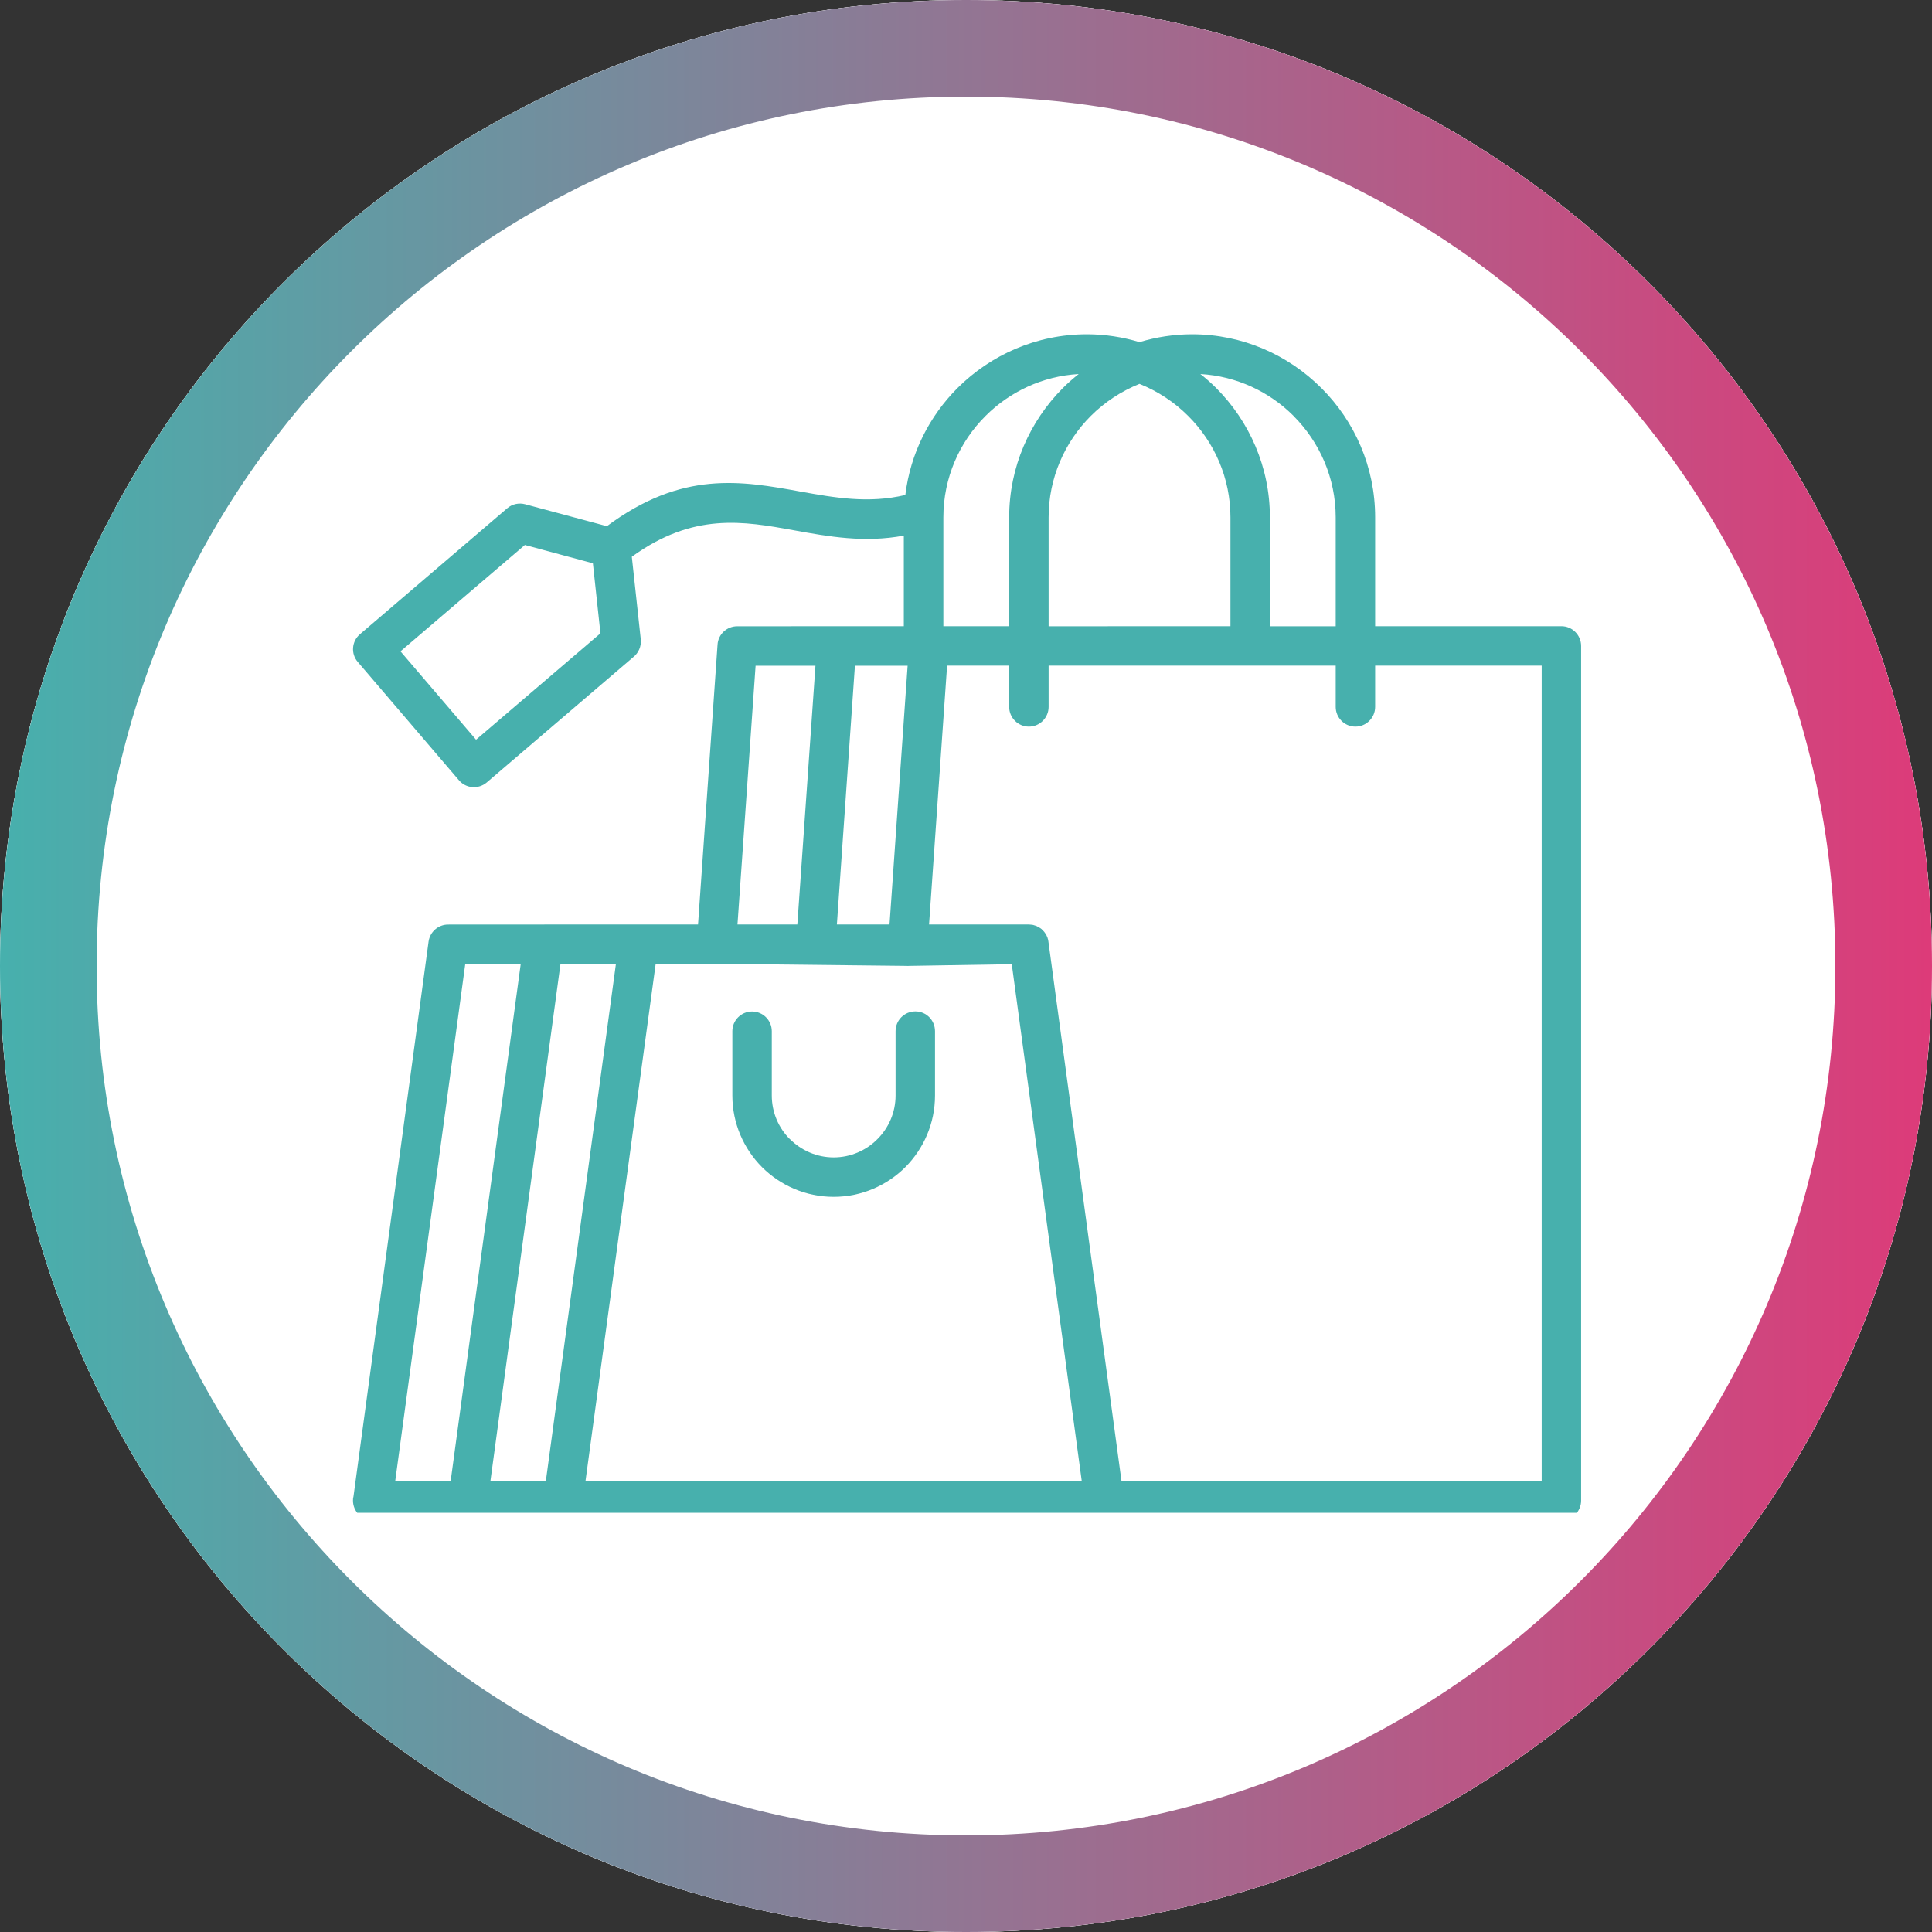
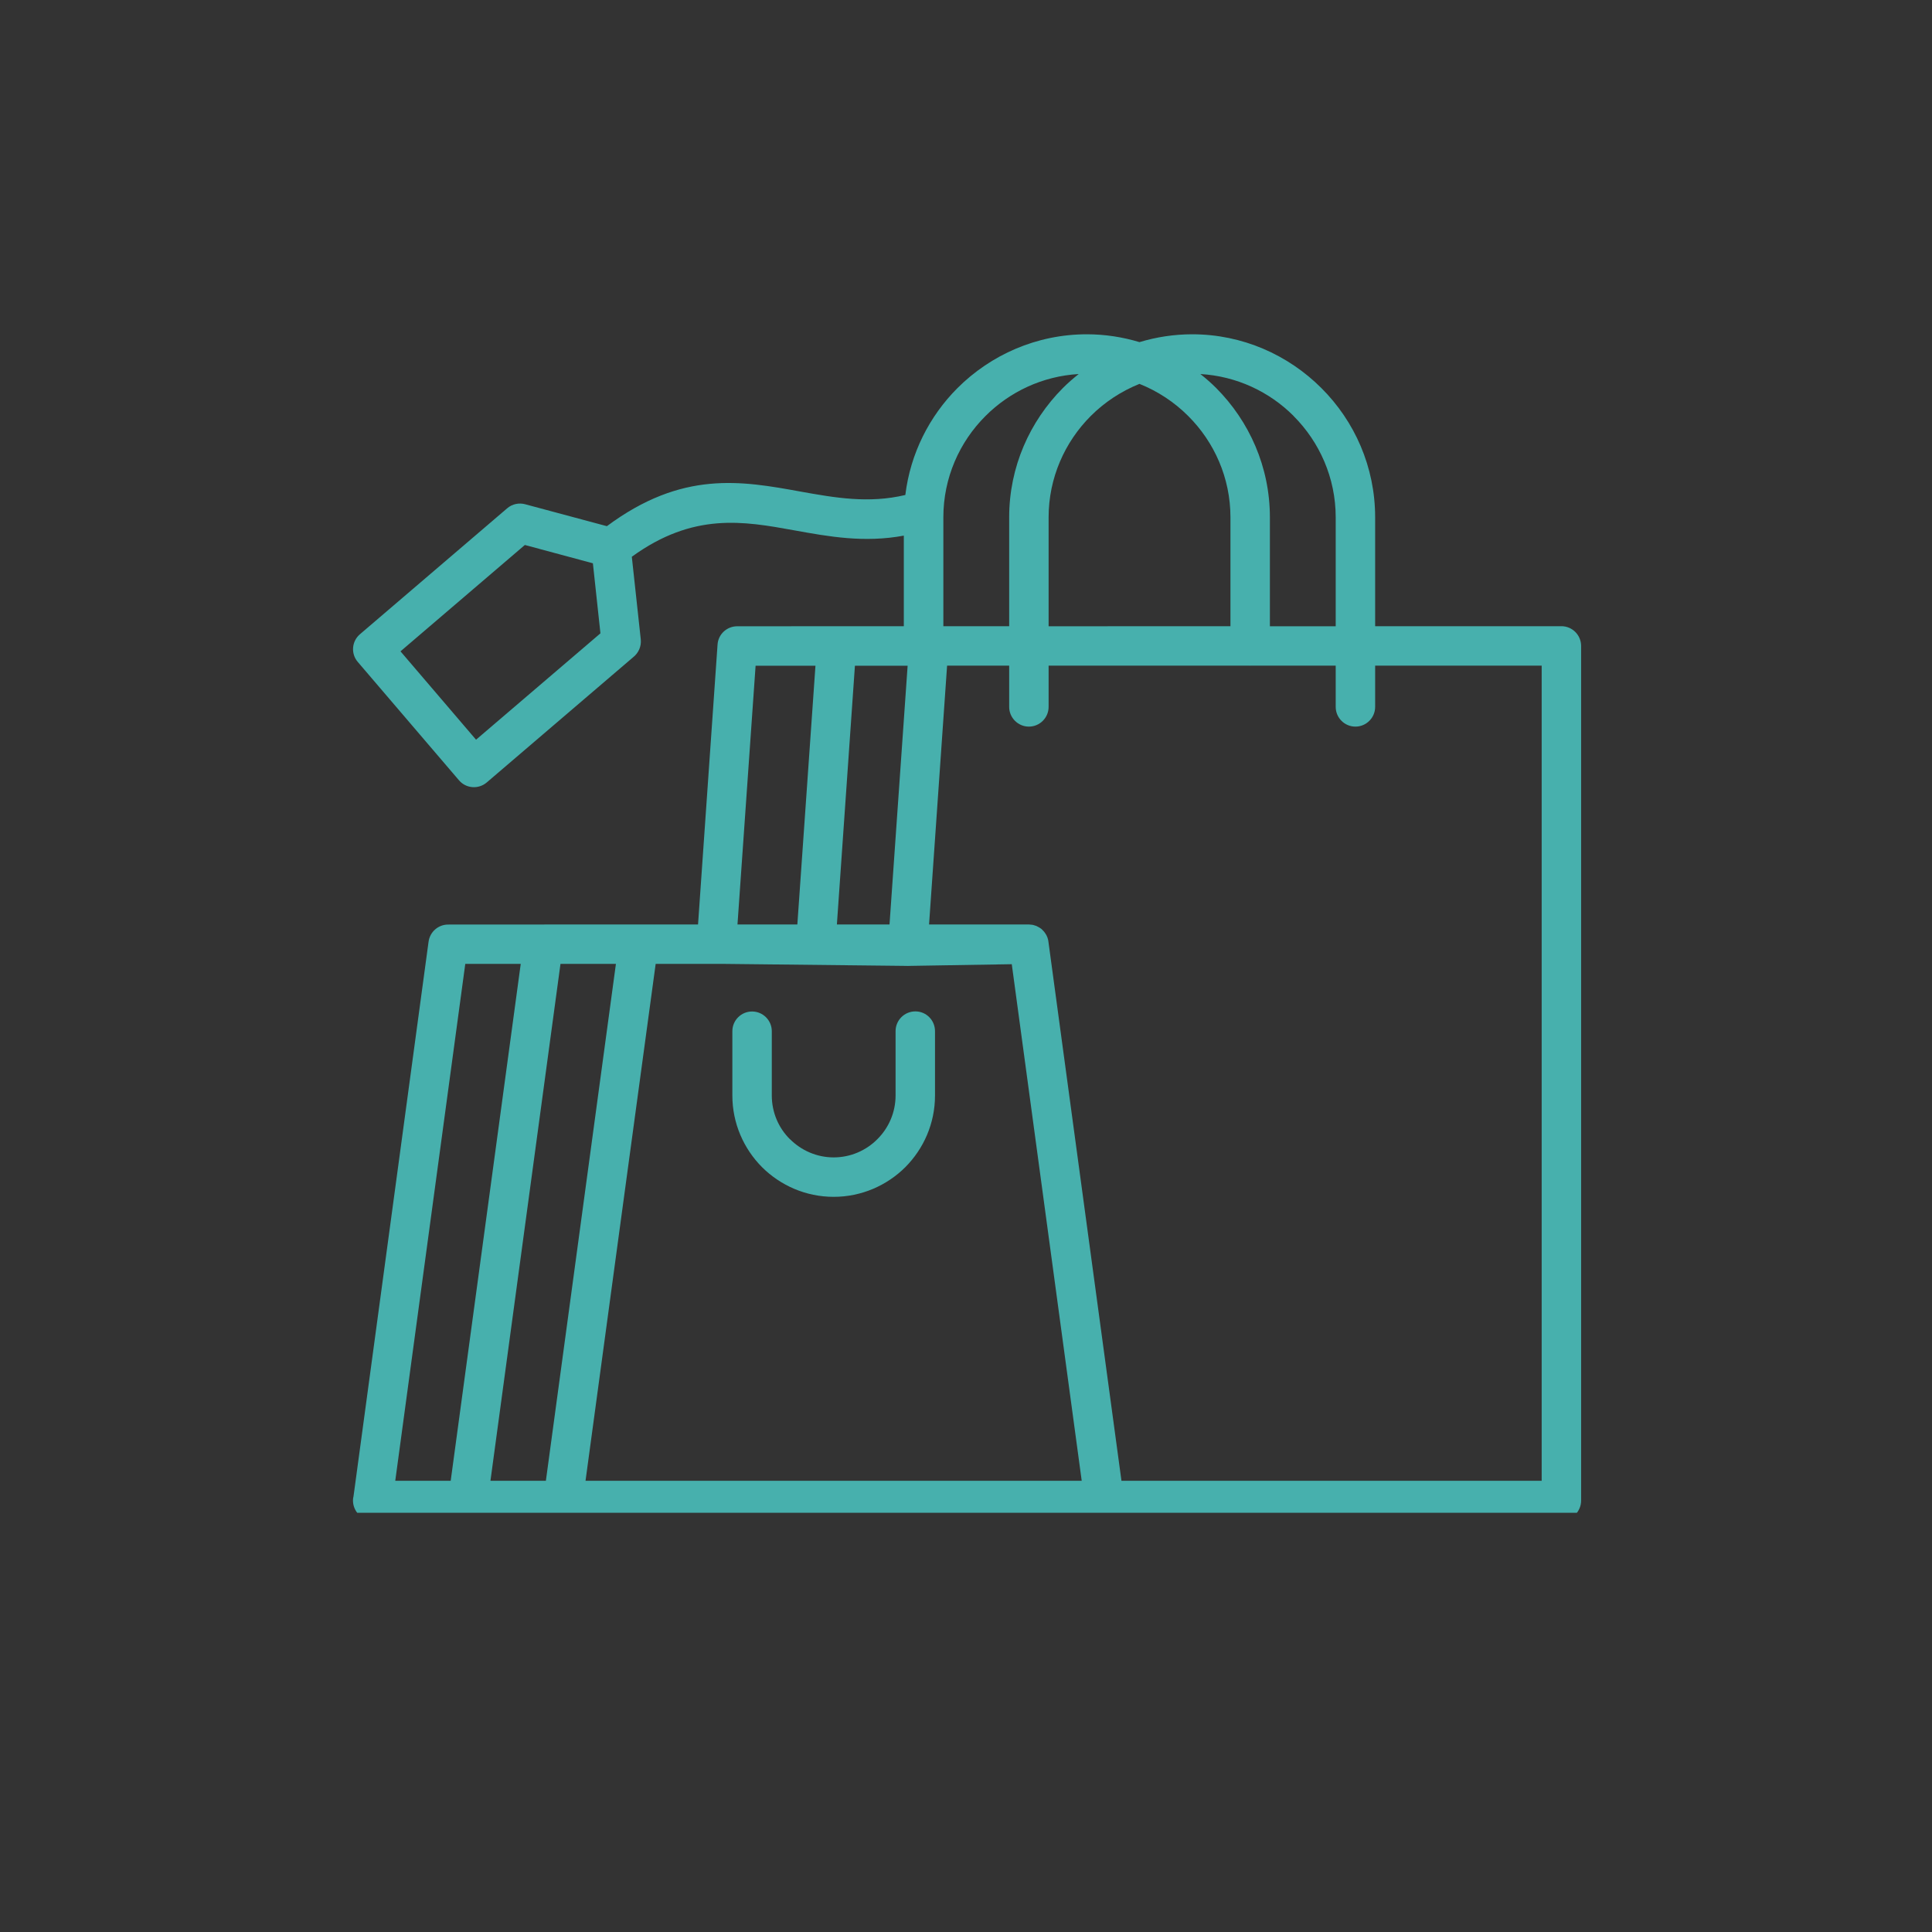
<svg xmlns="http://www.w3.org/2000/svg" width="100" viewBox="0 0 75 75" height="100" preserveAspectRatio="xMidYMid meet">
  <rect x="0" y="0" width="75" height="75" fill="#333333" stroke="none" />
  <defs>
    <clipPath id="7fe4b56182">
-       <path d="M 37.5 0 C 16.789 0 0 16.789 0 37.5 C 0 58.211 16.789 75 37.5 75 C 58.211 75 75 58.211 75 37.5 C 75 16.789 58.211 0 37.5 0 Z M 37.5 0 " clip-rule="nonzero" />
-     </clipPath>
+       </clipPath>
    <linearGradient x1="0" gradientTransform="matrix(1.562, 0, 0, 1.562, 0, -0)" y1="32" x2="64" gradientUnits="userSpaceOnUse" y2="32" id="95f7110668">
      <stop stop-opacity="1" stop-color="rgb(27.8%, 68.999%, 67.799%)" offset="0" />
      <stop stop-opacity="1" stop-color="rgb(28.029%, 68.819%, 67.72%)" offset="0.004" />
      <stop stop-opacity="1" stop-color="rgb(28.259%, 68.64%, 67.641%)" offset="0.008" />
      <stop stop-opacity="1" stop-color="rgb(28.49%, 68.46%, 67.561%)" offset="0.012" />
      <stop stop-opacity="1" stop-color="rgb(28.72%, 68.282%, 67.482%)" offset="0.016" />
      <stop stop-opacity="1" stop-color="rgb(28.949%, 68.102%, 67.403%)" offset="0.02" />
      <stop stop-opacity="1" stop-color="rgb(29.179%, 67.923%, 67.323%)" offset="0.023" />
      <stop stop-opacity="1" stop-color="rgb(29.41%, 67.743%, 67.244%)" offset="0.027" />
      <stop stop-opacity="1" stop-color="rgb(29.64%, 67.564%, 67.165%)" offset="0.031" />
      <stop stop-opacity="1" stop-color="rgb(29.869%, 67.384%, 67.085%)" offset="0.035" />
      <stop stop-opacity="1" stop-color="rgb(30.099%, 67.206%, 67.006%)" offset="0.039" />
      <stop stop-opacity="1" stop-color="rgb(30.33%, 67.026%, 66.927%)" offset="0.043" />
      <stop stop-opacity="1" stop-color="rgb(30.56%, 66.847%, 66.847%)" offset="0.047" />
      <stop stop-opacity="1" stop-color="rgb(30.789%, 66.667%, 66.768%)" offset="0.051" />
      <stop stop-opacity="1" stop-color="rgb(31.02%, 66.489%, 66.689%)" offset="0.055" />
      <stop stop-opacity="1" stop-color="rgb(31.25%, 66.309%, 66.609%)" offset="0.059" />
      <stop stop-opacity="1" stop-color="rgb(31.48%, 66.13%, 66.53%)" offset="0.062" />
      <stop stop-opacity="1" stop-color="rgb(31.711%, 65.95%, 66.451%)" offset="0.066" />
      <stop stop-opacity="1" stop-color="rgb(31.941%, 65.771%, 66.371%)" offset="0.07" />
      <stop stop-opacity="1" stop-color="rgb(32.17%, 65.591%, 66.292%)" offset="0.074" />
      <stop stop-opacity="1" stop-color="rgb(32.401%, 65.413%, 66.214%)" offset="0.078" />
      <stop stop-opacity="1" stop-color="rgb(32.631%, 65.233%, 66.135%)" offset="0.082" />
      <stop stop-opacity="1" stop-color="rgb(32.861%, 65.054%, 66.055%)" offset="0.086" />
      <stop stop-opacity="1" stop-color="rgb(33.09%, 64.874%, 65.976%)" offset="0.09" />
      <stop stop-opacity="1" stop-color="rgb(33.321%, 64.696%, 65.897%)" offset="0.094" />
      <stop stop-opacity="1" stop-color="rgb(33.551%, 64.516%, 65.817%)" offset="0.098" />
      <stop stop-opacity="1" stop-color="rgb(33.781%, 64.337%, 65.738%)" offset="0.102" />
      <stop stop-opacity="1" stop-color="rgb(34.01%, 64.157%, 65.659%)" offset="0.105" />
      <stop stop-opacity="1" stop-color="rgb(34.241%, 63.979%, 65.579%)" offset="0.109" />
      <stop stop-opacity="1" stop-color="rgb(34.471%, 63.799%, 65.5%)" offset="0.113" />
      <stop stop-opacity="1" stop-color="rgb(34.702%, 63.62%, 65.421%)" offset="0.117" />
      <stop stop-opacity="1" stop-color="rgb(34.932%, 63.44%, 65.341%)" offset="0.121" />
      <stop stop-opacity="1" stop-color="rgb(35.162%, 63.261%, 65.262%)" offset="0.125" />
      <stop stop-opacity="1" stop-color="rgb(35.391%, 63.081%, 65.182%)" offset="0.129" />
      <stop stop-opacity="1" stop-color="rgb(35.622%, 62.903%, 65.103%)" offset="0.133" />
      <stop stop-opacity="1" stop-color="rgb(35.852%, 62.723%, 65.024%)" offset="0.137" />
      <stop stop-opacity="1" stop-color="rgb(36.082%, 62.544%, 64.944%)" offset="0.141" />
      <stop stop-opacity="1" stop-color="rgb(36.311%, 62.364%, 64.865%)" offset="0.145" />
      <stop stop-opacity="1" stop-color="rgb(36.542%, 62.186%, 64.786%)" offset="0.148" />
      <stop stop-opacity="1" stop-color="rgb(36.772%, 62.006%, 64.706%)" offset="0.152" />
      <stop stop-opacity="1" stop-color="rgb(37.003%, 61.827%, 64.627%)" offset="0.156" />
      <stop stop-opacity="1" stop-color="rgb(37.231%, 61.647%, 64.548%)" offset="0.16" />
      <stop stop-opacity="1" stop-color="rgb(37.462%, 61.469%, 64.468%)" offset="0.164" />
      <stop stop-opacity="1" stop-color="rgb(37.692%, 61.288%, 64.389%)" offset="0.168" />
      <stop stop-opacity="1" stop-color="rgb(37.923%, 61.11%, 64.31%)" offset="0.172" />
      <stop stop-opacity="1" stop-color="rgb(38.153%, 60.93%, 64.23%)" offset="0.176" />
      <stop stop-opacity="1" stop-color="rgb(38.383%, 60.751%, 64.151%)" offset="0.18" />
      <stop stop-opacity="1" stop-color="rgb(38.612%, 60.571%, 64.072%)" offset="0.184" />
      <stop stop-opacity="1" stop-color="rgb(38.843%, 60.393%, 63.992%)" offset="0.188" />
      <stop stop-opacity="1" stop-color="rgb(39.073%, 60.213%, 63.913%)" offset="0.191" />
      <stop stop-opacity="1" stop-color="rgb(39.304%, 60.034%, 63.835%)" offset="0.195" />
      <stop stop-opacity="1" stop-color="rgb(39.532%, 59.854%, 63.756%)" offset="0.199" />
      <stop stop-opacity="1" stop-color="rgb(39.763%, 59.676%, 63.676%)" offset="0.203" />
      <stop stop-opacity="1" stop-color="rgb(39.993%, 59.496%, 63.597%)" offset="0.207" />
      <stop stop-opacity="1" stop-color="rgb(40.224%, 59.317%, 63.518%)" offset="0.211" />
      <stop stop-opacity="1" stop-color="rgb(40.453%, 59.137%, 63.438%)" offset="0.215" />
      <stop stop-opacity="1" stop-color="rgb(40.683%, 58.958%, 63.359%)" offset="0.219" />
      <stop stop-opacity="1" stop-color="rgb(40.913%, 58.778%, 63.28%)" offset="0.223" />
      <stop stop-opacity="1" stop-color="rgb(41.144%, 58.6%, 63.2%)" offset="0.227" />
      <stop stop-opacity="1" stop-color="rgb(41.374%, 58.42%, 63.121%)" offset="0.23" />
      <stop stop-opacity="1" stop-color="rgb(41.605%, 58.241%, 63.042%)" offset="0.234" />
      <stop stop-opacity="1" stop-color="rgb(41.833%, 58.061%, 62.962%)" offset="0.238" />
      <stop stop-opacity="1" stop-color="rgb(42.064%, 57.883%, 62.883%)" offset="0.242" />
      <stop stop-opacity="1" stop-color="rgb(42.294%, 57.703%, 62.804%)" offset="0.246" />
      <stop stop-opacity="1" stop-color="rgb(42.525%, 57.524%, 62.724%)" offset="0.25" />
      <stop stop-opacity="1" stop-color="rgb(42.754%, 57.344%, 62.645%)" offset="0.254" />
      <stop stop-opacity="1" stop-color="rgb(42.984%, 57.166%, 62.566%)" offset="0.258" />
      <stop stop-opacity="1" stop-color="rgb(43.214%, 56.985%, 62.486%)" offset="0.262" />
      <stop stop-opacity="1" stop-color="rgb(43.445%, 56.807%, 62.407%)" offset="0.266" />
      <stop stop-opacity="1" stop-color="rgb(43.674%, 56.627%, 62.328%)" offset="0.27" />
      <stop stop-opacity="1" stop-color="rgb(43.904%, 56.448%, 62.248%)" offset="0.273" />
      <stop stop-opacity="1" stop-color="rgb(44.135%, 56.268%, 62.169%)" offset="0.277" />
      <stop stop-opacity="1" stop-color="rgb(44.365%, 56.09%, 62.09%)" offset="0.281" />
      <stop stop-opacity="1" stop-color="rgb(44.595%, 55.91%, 62.01%)" offset="0.285" />
      <stop stop-opacity="1" stop-color="rgb(44.826%, 55.731%, 61.931%)" offset="0.289" />
      <stop stop-opacity="1" stop-color="rgb(45.055%, 55.551%, 61.852%)" offset="0.293" />
      <stop stop-opacity="1" stop-color="rgb(45.285%, 55.373%, 61.772%)" offset="0.297" />
      <stop stop-opacity="1" stop-color="rgb(45.515%, 55.193%, 61.693%)" offset="0.301" />
      <stop stop-opacity="1" stop-color="rgb(45.746%, 55.014%, 61.613%)" offset="0.305" />
      <stop stop-opacity="1" stop-color="rgb(45.975%, 54.834%, 61.534%)" offset="0.309" />
      <stop stop-opacity="1" stop-color="rgb(46.205%, 54.655%, 61.455%)" offset="0.312" />
      <stop stop-opacity="1" stop-color="rgb(46.436%, 54.475%, 61.375%)" offset="0.316" />
      <stop stop-opacity="1" stop-color="rgb(46.666%, 54.297%, 61.298%)" offset="0.32" />
      <stop stop-opacity="1" stop-color="rgb(46.895%, 54.117%, 61.218%)" offset="0.324" />
      <stop stop-opacity="1" stop-color="rgb(47.125%, 53.938%, 61.139%)" offset="0.328" />
      <stop stop-opacity="1" stop-color="rgb(47.356%, 53.758%, 61.06%)" offset="0.332" />
      <stop stop-opacity="1" stop-color="rgb(47.586%, 53.58%, 60.98%)" offset="0.336" />
      <stop stop-opacity="1" stop-color="rgb(47.815%, 53.4%, 60.901%)" offset="0.34" />
      <stop stop-opacity="1" stop-color="rgb(48.045%, 53.221%, 60.822%)" offset="0.344" />
      <stop stop-opacity="1" stop-color="rgb(48.276%, 53.041%, 60.742%)" offset="0.348" />
      <stop stop-opacity="1" stop-color="rgb(48.506%, 52.863%, 60.663%)" offset="0.352" />
      <stop stop-opacity="1" stop-color="rgb(48.737%, 52.682%, 60.583%)" offset="0.355" />
      <stop stop-opacity="1" stop-color="rgb(48.967%, 52.504%, 60.504%)" offset="0.359" />
      <stop stop-opacity="1" stop-color="rgb(49.196%, 52.324%, 60.425%)" offset="0.363" />
      <stop stop-opacity="1" stop-color="rgb(49.426%, 52.145%, 60.345%)" offset="0.367" />
      <stop stop-opacity="1" stop-color="rgb(49.657%, 51.965%, 60.266%)" offset="0.371" />
      <stop stop-opacity="1" stop-color="rgb(49.887%, 51.787%, 60.187%)" offset="0.375" />
      <stop stop-opacity="1" stop-color="rgb(50.116%, 51.607%, 60.107%)" offset="0.379" />
      <stop stop-opacity="1" stop-color="rgb(50.346%, 51.428%, 60.028%)" offset="0.383" />
      <stop stop-opacity="1" stop-color="rgb(50.577%, 51.248%, 59.949%)" offset="0.387" />
      <stop stop-opacity="1" stop-color="rgb(50.807%, 51.07%, 59.869%)" offset="0.391" />
      <stop stop-opacity="1" stop-color="rgb(51.036%, 50.89%, 59.79%)" offset="0.395" />
      <stop stop-opacity="1" stop-color="rgb(51.266%, 50.711%, 59.711%)" offset="0.398" />
      <stop stop-opacity="1" stop-color="rgb(51.497%, 50.531%, 59.631%)" offset="0.402" />
      <stop stop-opacity="1" stop-color="rgb(51.727%, 50.352%, 59.552%)" offset="0.406" />
      <stop stop-opacity="1" stop-color="rgb(51.958%, 50.172%, 59.473%)" offset="0.41" />
      <stop stop-opacity="1" stop-color="rgb(52.188%, 49.994%, 59.393%)" offset="0.414" />
      <stop stop-opacity="1" stop-color="rgb(52.417%, 49.814%, 59.314%)" offset="0.418" />
      <stop stop-opacity="1" stop-color="rgb(52.647%, 49.635%, 59.235%)" offset="0.422" />
      <stop stop-opacity="1" stop-color="rgb(52.878%, 49.455%, 59.155%)" offset="0.426" />
      <stop stop-opacity="1" stop-color="rgb(53.108%, 49.277%, 59.076%)" offset="0.43" />
      <stop stop-opacity="1" stop-color="rgb(53.337%, 49.097%, 58.997%)" offset="0.434" />
      <stop stop-opacity="1" stop-color="rgb(53.568%, 48.918%, 58.917%)" offset="0.438" />
      <stop stop-opacity="1" stop-color="rgb(53.798%, 48.738%, 58.838%)" offset="0.441" />
      <stop stop-opacity="1" stop-color="rgb(54.028%, 48.56%, 58.76%)" offset="0.445" />
      <stop stop-opacity="1" stop-color="rgb(54.257%, 48.38%, 58.681%)" offset="0.449" />
      <stop stop-opacity="1" stop-color="rgb(54.488%, 48.201%, 58.601%)" offset="0.453" />
      <stop stop-opacity="1" stop-color="rgb(54.718%, 48.021%, 58.522%)" offset="0.457" />
      <stop stop-opacity="1" stop-color="rgb(54.948%, 47.842%, 58.443%)" offset="0.461" />
      <stop stop-opacity="1" stop-color="rgb(55.179%, 47.662%, 58.363%)" offset="0.465" />
      <stop stop-opacity="1" stop-color="rgb(55.409%, 47.484%, 58.284%)" offset="0.469" />
      <stop stop-opacity="1" stop-color="rgb(55.638%, 47.304%, 58.205%)" offset="0.473" />
      <stop stop-opacity="1" stop-color="rgb(55.869%, 47.125%, 58.125%)" offset="0.477" />
      <stop stop-opacity="1" stop-color="rgb(56.099%, 46.945%, 58.046%)" offset="0.48" />
      <stop stop-opacity="1" stop-color="rgb(56.329%, 46.767%, 57.967%)" offset="0.484" />
      <stop stop-opacity="1" stop-color="rgb(56.558%, 46.587%, 57.887%)" offset="0.488" />
      <stop stop-opacity="1" stop-color="rgb(56.789%, 46.408%, 57.808%)" offset="0.492" />
      <stop stop-opacity="1" stop-color="rgb(57.019%, 46.228%, 57.729%)" offset="0.496" />
      <stop stop-opacity="1" stop-color="rgb(57.249%, 46.05%, 57.649%)" offset="0.5" />
      <stop stop-opacity="1" stop-color="rgb(57.478%, 45.869%, 57.57%)" offset="0.504" />
      <stop stop-opacity="1" stop-color="rgb(57.709%, 45.691%, 57.491%)" offset="0.508" />
      <stop stop-opacity="1" stop-color="rgb(57.939%, 45.511%, 57.411%)" offset="0.512" />
      <stop stop-opacity="1" stop-color="rgb(58.17%, 45.332%, 57.332%)" offset="0.516" />
      <stop stop-opacity="1" stop-color="rgb(58.4%, 45.152%, 57.253%)" offset="0.52" />
      <stop stop-opacity="1" stop-color="rgb(58.63%, 44.974%, 57.173%)" offset="0.523" />
      <stop stop-opacity="1" stop-color="rgb(58.859%, 44.794%, 57.094%)" offset="0.527" />
      <stop stop-opacity="1" stop-color="rgb(59.09%, 44.615%, 57.014%)" offset="0.531" />
      <stop stop-opacity="1" stop-color="rgb(59.32%, 44.435%, 56.935%)" offset="0.535" />
      <stop stop-opacity="1" stop-color="rgb(59.55%, 44.257%, 56.856%)" offset="0.539" />
      <stop stop-opacity="1" stop-color="rgb(59.779%, 44.077%, 56.776%)" offset="0.543" />
      <stop stop-opacity="1" stop-color="rgb(60.01%, 43.898%, 56.697%)" offset="0.547" />
      <stop stop-opacity="1" stop-color="rgb(60.24%, 43.718%, 56.618%)" offset="0.551" />
      <stop stop-opacity="1" stop-color="rgb(60.471%, 43.539%, 56.538%)" offset="0.555" />
      <stop stop-opacity="1" stop-color="rgb(60.699%, 43.359%, 56.459%)" offset="0.559" />
      <stop stop-opacity="1" stop-color="rgb(60.93%, 43.181%, 56.381%)" offset="0.562" />
      <stop stop-opacity="1" stop-color="rgb(61.16%, 43.001%, 56.302%)" offset="0.566" />
      <stop stop-opacity="1" stop-color="rgb(61.391%, 42.822%, 56.223%)" offset="0.57" />
      <stop stop-opacity="1" stop-color="rgb(61.621%, 42.642%, 56.143%)" offset="0.574" />
      <stop stop-opacity="1" stop-color="rgb(61.852%, 42.464%, 56.064%)" offset="0.578" />
      <stop stop-opacity="1" stop-color="rgb(62.08%, 42.284%, 55.984%)" offset="0.582" />
      <stop stop-opacity="1" stop-color="rgb(62.311%, 42.105%, 55.905%)" offset="0.586" />
      <stop stop-opacity="1" stop-color="rgb(62.541%, 41.925%, 55.826%)" offset="0.59" />
      <stop stop-opacity="1" stop-color="rgb(62.772%, 41.747%, 55.746%)" offset="0.594" />
      <stop stop-opacity="1" stop-color="rgb(63%, 41.566%, 55.667%)" offset="0.598" />
      <stop stop-opacity="1" stop-color="rgb(63.231%, 41.388%, 55.588%)" offset="0.602" />
      <stop stop-opacity="1" stop-color="rgb(63.461%, 41.208%, 55.508%)" offset="0.605" />
      <stop stop-opacity="1" stop-color="rgb(63.692%, 41.029%, 55.429%)" offset="0.609" />
      <stop stop-opacity="1" stop-color="rgb(63.921%, 40.849%, 55.35%)" offset="0.613" />
      <stop stop-opacity="1" stop-color="rgb(64.151%, 40.671%, 55.27%)" offset="0.617" />
      <stop stop-opacity="1" stop-color="rgb(64.381%, 40.491%, 55.191%)" offset="0.621" />
      <stop stop-opacity="1" stop-color="rgb(64.612%, 40.312%, 55.112%)" offset="0.625" />
      <stop stop-opacity="1" stop-color="rgb(64.842%, 40.132%, 55.032%)" offset="0.629" />
      <stop stop-opacity="1" stop-color="rgb(65.073%, 39.954%, 54.953%)" offset="0.633" />
      <stop stop-opacity="1" stop-color="rgb(65.302%, 39.774%, 54.874%)" offset="0.637" />
      <stop stop-opacity="1" stop-color="rgb(65.532%, 39.595%, 54.794%)" offset="0.641" />
      <stop stop-opacity="1" stop-color="rgb(65.762%, 39.415%, 54.715%)" offset="0.645" />
      <stop stop-opacity="1" stop-color="rgb(65.993%, 39.236%, 54.636%)" offset="0.648" />
      <stop stop-opacity="1" stop-color="rgb(66.222%, 39.056%, 54.556%)" offset="0.652" />
      <stop stop-opacity="1" stop-color="rgb(66.452%, 38.878%, 54.477%)" offset="0.656" />
      <stop stop-opacity="1" stop-color="rgb(66.682%, 38.698%, 54.398%)" offset="0.66" />
      <stop stop-opacity="1" stop-color="rgb(66.913%, 38.519%, 54.318%)" offset="0.664" />
      <stop stop-opacity="1" stop-color="rgb(67.142%, 38.339%, 54.239%)" offset="0.668" />
      <stop stop-opacity="1" stop-color="rgb(67.372%, 38.161%, 54.16%)" offset="0.672" />
      <stop stop-opacity="1" stop-color="rgb(67.603%, 37.981%, 54.08%)" offset="0.676" />
      <stop stop-opacity="1" stop-color="rgb(67.833%, 37.802%, 54.001%)" offset="0.68" />
      <stop stop-opacity="1" stop-color="rgb(68.062%, 37.622%, 53.922%)" offset="0.684" />
      <stop stop-opacity="1" stop-color="rgb(68.292%, 37.444%, 53.844%)" offset="0.688" />
      <stop stop-opacity="1" stop-color="rgb(68.523%, 37.263%, 53.764%)" offset="0.691" />
      <stop stop-opacity="1" stop-color="rgb(68.753%, 37.085%, 53.685%)" offset="0.695" />
      <stop stop-opacity="1" stop-color="rgb(68.983%, 36.905%, 53.606%)" offset="0.699" />
      <stop stop-opacity="1" stop-color="rgb(69.214%, 36.726%, 53.526%)" offset="0.703" />
      <stop stop-opacity="1" stop-color="rgb(69.443%, 36.546%, 53.447%)" offset="0.707" />
      <stop stop-opacity="1" stop-color="rgb(69.673%, 36.368%, 53.368%)" offset="0.711" />
      <stop stop-opacity="1" stop-color="rgb(69.904%, 36.188%, 53.288%)" offset="0.715" />
      <stop stop-opacity="1" stop-color="rgb(70.134%, 36.009%, 53.209%)" offset="0.719" />
      <stop stop-opacity="1" stop-color="rgb(70.363%, 35.829%, 53.13%)" offset="0.723" />
      <stop stop-opacity="1" stop-color="rgb(70.593%, 35.651%, 53.05%)" offset="0.727" />
      <stop stop-opacity="1" stop-color="rgb(70.824%, 35.471%, 52.971%)" offset="0.73" />
      <stop stop-opacity="1" stop-color="rgb(71.054%, 35.292%, 52.892%)" offset="0.734" />
      <stop stop-opacity="1" stop-color="rgb(71.283%, 35.112%, 52.812%)" offset="0.738" />
      <stop stop-opacity="1" stop-color="rgb(71.513%, 34.933%, 52.733%)" offset="0.742" />
      <stop stop-opacity="1" stop-color="rgb(71.744%, 34.753%, 52.654%)" offset="0.746" />
      <stop stop-opacity="1" stop-color="rgb(71.974%, 34.575%, 52.574%)" offset="0.75" />
      <stop stop-opacity="1" stop-color="rgb(72.205%, 34.395%, 52.495%)" offset="0.754" />
      <stop stop-opacity="1" stop-color="rgb(72.435%, 34.216%, 52.415%)" offset="0.758" />
      <stop stop-opacity="1" stop-color="rgb(72.664%, 34.036%, 52.336%)" offset="0.762" />
      <stop stop-opacity="1" stop-color="rgb(72.894%, 33.858%, 52.257%)" offset="0.766" />
      <stop stop-opacity="1" stop-color="rgb(73.125%, 33.678%, 52.177%)" offset="0.77" />
      <stop stop-opacity="1" stop-color="rgb(73.355%, 33.499%, 52.098%)" offset="0.773" />
      <stop stop-opacity="1" stop-color="rgb(73.584%, 33.319%, 52.019%)" offset="0.777" />
      <stop stop-opacity="1" stop-color="rgb(73.814%, 33.141%, 51.939%)" offset="0.781" />
      <stop stop-opacity="1" stop-color="rgb(74.045%, 32.961%, 51.86%)" offset="0.785" />
      <stop stop-opacity="1" stop-color="rgb(74.275%, 32.782%, 51.781%)" offset="0.789" />
      <stop stop-opacity="1" stop-color="rgb(74.504%, 32.602%, 51.701%)" offset="0.793" />
      <stop stop-opacity="1" stop-color="rgb(74.734%, 32.423%, 51.622%)" offset="0.797" />
      <stop stop-opacity="1" stop-color="rgb(74.965%, 32.243%, 51.543%)" offset="0.801" />
      <stop stop-opacity="1" stop-color="rgb(75.195%, 32.065%, 51.465%)" offset="0.805" />
      <stop stop-opacity="1" stop-color="rgb(75.426%, 31.885%, 51.385%)" offset="0.809" />
      <stop stop-opacity="1" stop-color="rgb(75.656%, 31.706%, 51.306%)" offset="0.812" />
      <stop stop-opacity="1" stop-color="rgb(75.885%, 31.526%, 51.227%)" offset="0.816" />
      <stop stop-opacity="1" stop-color="rgb(76.115%, 31.348%, 51.147%)" offset="0.82" />
      <stop stop-opacity="1" stop-color="rgb(76.346%, 31.168%, 51.068%)" offset="0.824" />
      <stop stop-opacity="1" stop-color="rgb(76.576%, 30.988%, 50.989%)" offset="0.828" />
      <stop stop-opacity="1" stop-color="rgb(76.805%, 30.807%, 50.909%)" offset="0.832" />
      <stop stop-opacity="1" stop-color="rgb(77.036%, 30.629%, 50.83%)" offset="0.836" />
      <stop stop-opacity="1" stop-color="rgb(77.266%, 30.449%, 50.751%)" offset="0.84" />
      <stop stop-opacity="1" stop-color="rgb(77.496%, 30.27%, 50.671%)" offset="0.844" />
      <stop stop-opacity="1" stop-color="rgb(77.725%, 30.09%, 50.592%)" offset="0.848" />
      <stop stop-opacity="1" stop-color="rgb(77.956%, 29.912%, 50.513%)" offset="0.852" />
      <stop stop-opacity="1" stop-color="rgb(78.186%, 29.732%, 50.433%)" offset="0.855" />
      <stop stop-opacity="1" stop-color="rgb(78.416%, 29.553%, 50.354%)" offset="0.859" />
      <stop stop-opacity="1" stop-color="rgb(78.647%, 29.373%, 50.275%)" offset="0.863" />
      <stop stop-opacity="1" stop-color="rgb(78.877%, 29.195%, 50.195%)" offset="0.867" />
      <stop stop-opacity="1" stop-color="rgb(79.106%, 29.015%, 50.116%)" offset="0.871" />
      <stop stop-opacity="1" stop-color="rgb(79.337%, 28.836%, 50.037%)" offset="0.875" />
      <stop stop-opacity="1" stop-color="rgb(79.567%, 28.656%, 49.957%)" offset="0.879" />
      <stop stop-opacity="1" stop-color="rgb(79.797%, 28.477%, 49.878%)" offset="0.883" />
      <stop stop-opacity="1" stop-color="rgb(80.026%, 28.297%, 49.799%)" offset="0.887" />
      <stop stop-opacity="1" stop-color="rgb(80.257%, 28.119%, 49.719%)" offset="0.891" />
      <stop stop-opacity="1" stop-color="rgb(80.487%, 27.939%, 49.64%)" offset="0.895" />
      <stop stop-opacity="1" stop-color="rgb(80.717%, 27.76%, 49.561%)" offset="0.898" />
      <stop stop-opacity="1" stop-color="rgb(80.946%, 27.58%, 49.481%)" offset="0.902" />
      <stop stop-opacity="1" stop-color="rgb(81.177%, 27.402%, 49.402%)" offset="0.906" />
      <stop stop-opacity="1" stop-color="rgb(81.407%, 27.222%, 49.323%)" offset="0.91" />
      <stop stop-opacity="1" stop-color="rgb(81.638%, 27.043%, 49.243%)" offset="0.914" />
      <stop stop-opacity="1" stop-color="rgb(81.868%, 26.863%, 49.164%)" offset="0.918" />
      <stop stop-opacity="1" stop-color="rgb(82.098%, 26.685%, 49.084%)" offset="0.922" />
      <stop stop-opacity="1" stop-color="rgb(82.327%, 26.505%, 49.005%)" offset="0.926" />
      <stop stop-opacity="1" stop-color="rgb(82.558%, 26.326%, 48.927%)" offset="0.93" />
      <stop stop-opacity="1" stop-color="rgb(82.788%, 26.146%, 48.848%)" offset="0.934" />
      <stop stop-opacity="1" stop-color="rgb(83.018%, 25.967%, 48.769%)" offset="0.938" />
      <stop stop-opacity="1" stop-color="rgb(83.247%, 25.787%, 48.689%)" offset="0.941" />
      <stop stop-opacity="1" stop-color="rgb(83.478%, 25.609%, 48.61%)" offset="0.945" />
      <stop stop-opacity="1" stop-color="rgb(83.708%, 25.429%, 48.531%)" offset="0.949" />
      <stop stop-opacity="1" stop-color="rgb(83.939%, 25.25%, 48.451%)" offset="0.953" />
      <stop stop-opacity="1" stop-color="rgb(84.167%, 25.07%, 48.372%)" offset="0.957" />
      <stop stop-opacity="1" stop-color="rgb(84.398%, 24.892%, 48.293%)" offset="0.961" />
      <stop stop-opacity="1" stop-color="rgb(84.628%, 24.712%, 48.213%)" offset="0.965" />
      <stop stop-opacity="1" stop-color="rgb(84.859%, 24.533%, 48.134%)" offset="0.969" />
      <stop stop-opacity="1" stop-color="rgb(85.089%, 24.353%, 48.055%)" offset="0.973" />
      <stop stop-opacity="1" stop-color="rgb(85.32%, 24.174%, 47.975%)" offset="0.977" />
      <stop stop-opacity="1" stop-color="rgb(85.548%, 23.994%, 47.896%)" offset="0.98" />
      <stop stop-opacity="1" stop-color="rgb(85.779%, 23.816%, 47.816%)" offset="0.984" />
      <stop stop-opacity="1" stop-color="rgb(86.009%, 23.636%, 47.737%)" offset="0.988" />
      <stop stop-opacity="1" stop-color="rgb(86.24%, 23.457%, 47.658%)" offset="0.992" />
      <stop stop-opacity="1" stop-color="rgb(86.469%, 23.277%, 47.578%)" offset="0.996" />
      <stop stop-opacity="1" stop-color="rgb(86.699%, 23.099%, 47.499%)" offset="1" />
    </linearGradient>
    <clipPath id="df82119341">
      <path d="M 72 73.633 L 75 73.633 L 75 75 L 72 75 Z M 72 73.633 " clip-rule="nonzero" />
    </clipPath>
    <clipPath id="787d138ab7">
      <path d="M 13.562 12.977 L 61.562 12.977 L 61.562 58.727 L 13.562 58.727 Z M 13.562 12.977 " clip-rule="nonzero" />
    </clipPath>
  </defs>
  <g clip-path="url(#7fe4b56182)">
    <rect x="-7.5" width="90" fill="#ffffff" y="-7.5" height="90" fill-opacity="1" />
-     <rect x="-7.5" width="90" fill="#ffffff" y="-7.5" height="90" fill-opacity="1" />
-     <path stroke-linecap="butt" transform="matrix(0.75, 0, 0, 0.75, 0, -0)" fill="none" stroke-linejoin="miter" d="M 50 0 C 22.385 0 -0 22.385 -0 50 C -0 77.615 22.385 100 50 100 C 77.615 100 100 77.615 100 50 C 100 22.385 77.615 0 50 0 Z M 50 0 " stroke="url(#95f7110668)" stroke-width="10" stroke-miterlimit="4" />
  </g>
  <g clip-path="url(#df82119341)">
-     <path fill="#000000" d="M 78.176 87.883 C 76.664 87.883 75.438 86.637 75.438 85.109 C 75.438 85.043 75.438 84.977 75.441 84.91 C 75.352 84.918 75.262 84.922 75.168 84.922 C 73.66 84.922 72.43 83.68 72.43 82.152 C 72.43 80.941 73.207 79.883 74.316 79.52 C 74.305 79.41 74.297 79.301 74.297 79.195 C 74.297 77.77 75.367 76.59 76.734 76.438 C 76.734 76.426 76.734 76.414 76.734 76.398 C 76.734 74.871 77.965 73.629 79.477 73.629 C 80.988 73.629 82.215 74.871 82.215 76.398 C 82.215 76.477 82.215 76.551 82.207 76.625 C 83.23 77.039 83.922 78.059 83.922 79.195 C 83.922 79.258 83.918 79.32 83.914 79.387 C 84.586 79.91 84.977 80.715 84.977 81.578 C 84.977 82.445 84.582 83.25 83.91 83.773 C 83.918 83.863 83.922 83.953 83.922 84.043 C 83.922 85.57 82.691 86.812 81.184 86.812 C 80.922 86.812 80.664 86.777 80.418 86.703 C 79.906 87.438 79.074 87.883 78.176 87.883 Z M 75.863 84.125 C 75.953 84.125 76.039 84.16 76.102 84.223 C 76.191 84.312 76.227 84.441 76.195 84.562 C 76.145 84.738 76.121 84.922 76.121 85.109 C 76.121 86.254 77.043 87.188 78.176 87.188 C 78.922 87.188 79.609 86.777 79.973 86.117 C 80.059 85.961 80.242 85.895 80.406 85.965 C 80.648 86.066 80.91 86.117 81.184 86.117 C 82.316 86.117 83.234 85.188 83.234 84.043 C 83.234 83.918 83.227 83.793 83.203 83.672 C 83.18 83.535 83.238 83.395 83.355 83.32 C 83.941 82.934 84.293 82.285 84.293 81.578 C 84.293 80.875 83.945 80.227 83.363 79.84 C 83.254 79.766 83.195 79.633 83.215 79.5 C 83.227 79.398 83.234 79.297 83.234 79.195 C 83.234 78.266 82.621 77.441 81.738 77.195 C 81.562 77.145 81.457 76.969 81.492 76.793 C 81.516 76.668 81.531 76.535 81.531 76.398 C 81.531 75.254 80.609 74.324 79.477 74.324 C 78.344 74.324 77.422 75.254 77.422 76.398 C 77.422 76.508 77.43 76.613 77.445 76.719 C 77.461 76.82 77.43 76.93 77.359 77.008 C 77.289 77.082 77.188 77.125 77.082 77.117 C 77.07 77.117 77.055 77.117 77.039 77.117 C 75.906 77.117 74.984 78.047 74.984 79.195 C 74.984 79.363 75.004 79.531 75.043 79.688 C 75.066 79.781 75.051 79.879 75 79.961 C 74.949 80.039 74.867 80.094 74.777 80.113 C 73.812 80.301 73.117 81.156 73.117 82.152 C 73.117 83.297 74.039 84.23 75.168 84.23 C 75.375 84.23 75.574 84.199 75.762 84.141 C 75.797 84.129 75.828 84.125 75.863 84.125 Z M 75.863 84.125 " fill-opacity="1" fill-rule="nonzero" />
-   </g>
+     </g>
  <g clip-path="url(#787d138ab7)">
    <path fill="#47b0ad" d="M 60.613 24.309 L 53.383 24.309 L 53.383 20.082 C 53.383 18.125 52.586 16.352 51.297 15.066 C 50.008 13.777 48.23 12.977 46.281 12.977 C 45.57 12.977 44.883 13.086 44.234 13.281 C 43.586 13.086 42.902 12.977 42.191 12.977 C 40.238 12.977 38.461 13.777 37.172 15.062 C 36.078 16.156 35.34 17.605 35.145 19.215 C 33.719 19.555 32.402 19.32 31.094 19.086 C 28.777 18.664 26.484 18.254 23.559 20.426 L 20.383 19.574 C 20.148 19.512 19.887 19.562 19.691 19.73 L 13.973 24.621 C 13.652 24.895 13.613 25.379 13.891 25.699 L 17.816 30.289 C 18.09 30.613 18.574 30.648 18.895 30.375 L 24.59 25.504 C 24.785 25.348 24.902 25.094 24.875 24.824 L 24.527 21.613 C 26.914 19.883 28.859 20.23 30.824 20.586 C 32.18 20.832 33.547 21.078 35.086 20.793 L 35.086 24.309 L 28.617 24.312 C 28.219 24.312 27.879 24.621 27.855 25.027 L 27.098 35.887 L 24.785 35.887 C 24.785 35.887 24.781 35.887 24.781 35.887 L 17.395 35.891 C 17.02 35.891 16.691 36.168 16.637 36.555 L 13.723 58.09 C 13.707 58.141 13.703 58.195 13.703 58.25 C 13.703 58.676 14.047 59.02 14.469 59.02 L 21.832 59.016 L 21.859 59.02 L 60.613 59.02 C 61.035 59.02 61.379 58.676 61.379 58.25 L 61.379 25.078 C 61.379 24.652 61.035 24.309 60.613 24.309 Z M 18.48 28.715 L 15.547 25.285 L 20.375 21.156 L 23.016 21.867 L 23.309 24.586 Z M 50.215 16.145 L 50.215 16.148 C 51.223 17.156 51.852 18.551 51.852 20.082 L 51.852 24.312 L 49.297 24.312 L 49.297 20.082 C 49.297 18.125 48.496 16.352 47.211 15.062 C 47.02 14.871 46.812 14.688 46.598 14.52 C 48.004 14.602 49.277 15.207 50.215 16.145 Z M 40.707 24.312 L 40.707 20.082 C 40.707 18.551 41.336 17.156 42.344 16.148 C 42.879 15.613 43.523 15.188 44.234 14.902 C 44.949 15.188 45.59 15.613 46.125 16.148 C 47.137 17.156 47.766 18.551 47.766 20.082 L 47.766 24.309 Z M 38.258 16.148 C 39.199 15.207 40.469 14.602 41.875 14.52 C 41.66 14.691 41.453 14.871 41.262 15.062 C 39.977 16.352 39.176 18.125 39.176 20.082 L 39.176 24.309 L 36.621 24.309 L 36.621 20.082 C 36.621 18.551 37.246 17.156 38.258 16.148 Z M 35.234 25.844 L 34.531 35.887 L 32.488 35.887 L 33.188 25.844 Z M 29.332 25.844 L 31.656 25.844 L 30.953 35.887 L 28.629 35.887 Z M 21.191 57.484 L 19.039 57.484 L 21.758 37.418 L 23.91 37.418 Z M 18.062 37.418 L 20.215 37.418 L 17.496 57.484 L 15.344 57.484 Z M 22.73 57.484 L 24.152 46.996 L 25.453 37.418 L 28.078 37.418 L 35.188 37.496 C 35.223 37.5 35.258 37.5 35.289 37.496 L 39.277 37.43 L 41.992 57.484 Z M 59.848 57.484 L 43.535 57.484 L 42.133 47.137 L 40.699 36.551 C 40.695 36.504 40.684 36.461 40.668 36.418 C 40.668 36.418 40.668 36.414 40.668 36.41 C 40.652 36.371 40.637 36.332 40.617 36.293 C 40.613 36.289 40.613 36.289 40.609 36.285 C 40.59 36.25 40.566 36.215 40.543 36.184 C 40.539 36.18 40.535 36.176 40.531 36.168 C 40.508 36.141 40.48 36.113 40.453 36.086 C 40.445 36.082 40.441 36.078 40.438 36.07 C 40.41 36.047 40.379 36.027 40.348 36.008 C 40.34 36.004 40.328 35.996 40.32 35.992 C 40.293 35.977 40.262 35.961 40.23 35.945 C 40.219 35.941 40.207 35.938 40.195 35.934 C 40.164 35.922 40.137 35.914 40.105 35.906 C 40.09 35.902 40.07 35.898 40.051 35.898 C 40.027 35.895 40 35.891 39.973 35.891 C 39.961 35.891 39.949 35.887 39.941 35.887 L 36.066 35.887 L 36.766 25.84 L 39.176 25.84 L 39.176 27.441 C 39.176 27.863 39.52 28.207 39.941 28.207 C 40.363 28.207 40.707 27.863 40.707 27.441 L 40.707 25.84 L 48.516 25.84 C 48.52 25.84 48.523 25.844 48.527 25.844 C 48.535 25.844 48.539 25.84 48.543 25.84 L 51.852 25.84 L 51.852 27.441 C 51.852 27.863 52.195 28.207 52.617 28.207 C 53.039 28.207 53.383 27.863 53.383 27.441 L 53.383 25.84 L 59.848 25.84 Z M 36.297 40.031 L 36.297 42.527 C 36.297 43.613 35.855 44.594 35.145 45.309 C 34.43 46.02 33.445 46.461 32.363 46.461 C 31.281 46.461 30.297 46.02 29.582 45.309 C 28.871 44.594 28.43 43.609 28.43 42.527 L 28.43 40.031 C 28.43 39.609 28.773 39.266 29.195 39.266 C 29.617 39.266 29.961 39.609 29.961 40.031 L 29.961 42.527 C 29.961 43.191 30.23 43.793 30.664 44.223 L 30.668 44.223 C 31.105 44.66 31.707 44.93 32.363 44.93 C 33.023 44.93 33.625 44.66 34.059 44.223 C 34.496 43.789 34.766 43.188 34.766 42.527 L 34.766 40.031 C 34.766 39.605 35.109 39.262 35.535 39.262 C 35.957 39.262 36.297 39.605 36.297 40.031 Z M 36.297 40.031 " fill-opacity="1" fill-rule="nonzero" />
  </g>
</svg>